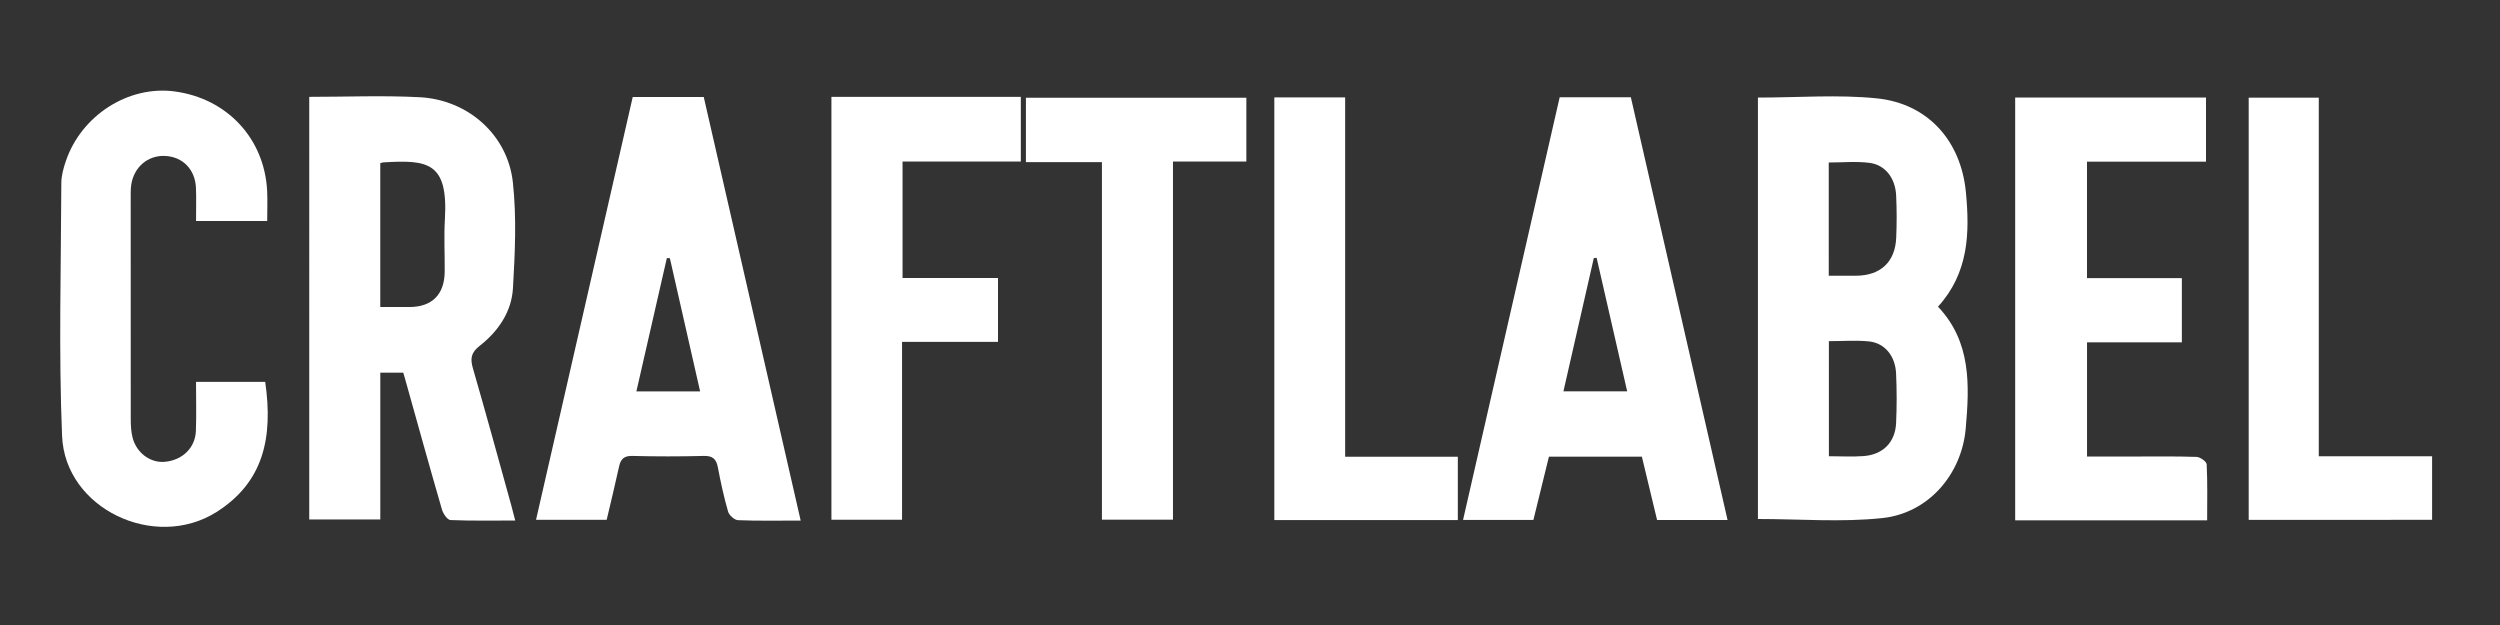
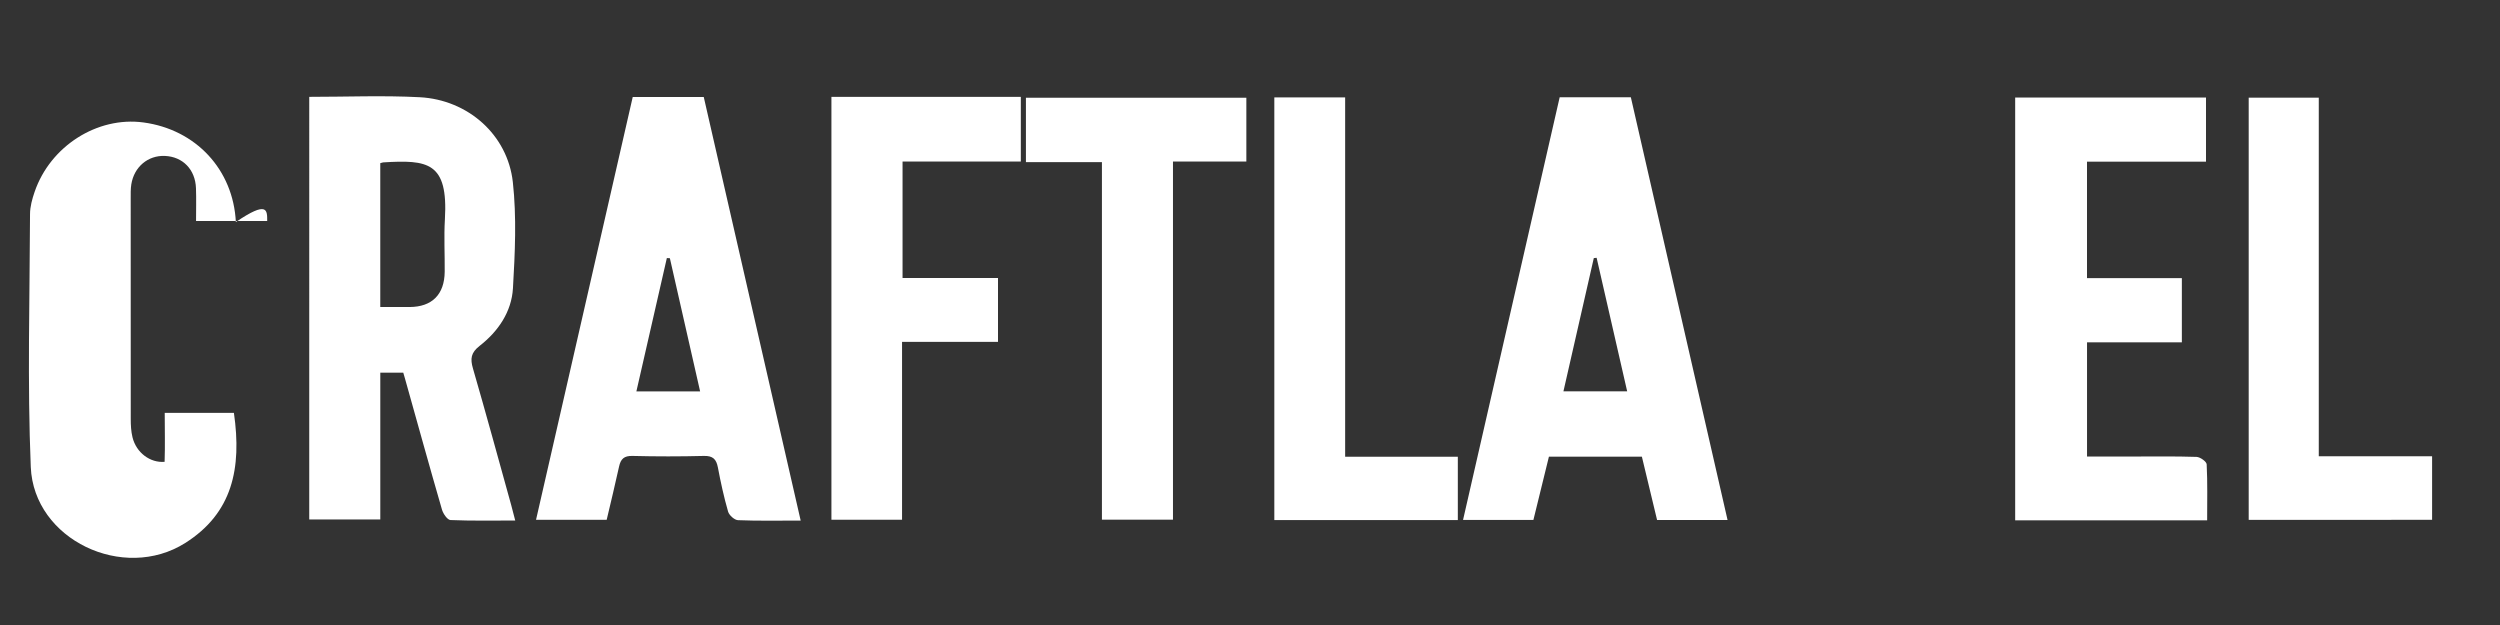
<svg xmlns="http://www.w3.org/2000/svg" version="1.1" id="katman_1" x="0px" y="0px" viewBox="0 0 1000 250" style="enable-background:new 0 0 1000 250;" xml:space="preserve">
  <rect x="0" y="0" width="1000" height="250" fill="#333333" stroke="none" />
  <style type="text/css">
	.st0{fill:none;}
	.st1{fill:#FFFFFF;}
</style>
  <g>
    <path class="st0" d="M979.33,214.95c-322.04,0-644.09,0-966.13,0c0-62.19,0-124.39,0-186.58c321.91,0,643.81,0,966.13,0   C979.33,91.03,979.33,152.99,979.33,214.95z M703.17,207.6c16.81,0,33.45,1.37,49.76-0.36c18.35-1.95,31.74-17.4,33.36-35.83   c1.52-17.27,2.27-34.62-11.09-48.73c12.33-13.57,12.72-29.57,11.15-45.87c-1.98-20.5-15.21-35.39-35.66-37.46   c-15.58-1.58-31.45-0.31-47.52-0.31C703.17,95.33,703.17,151.46,703.17,207.6z M123.7,38.74c0,56.78,0,112.95,0,169.06   c9.65,0,18.68,0,28.42,0c0-19.86,0-39.27,0-58.72c3.52,0,6.32,0,9.19,0c0.28,0.97,0.49,1.67,0.69,2.38   c4.9,17.48,9.74,34.97,14.79,52.4c0.48,1.64,2.18,4.11,3.4,4.17c8.48,0.37,16.97,0.19,25.9,0.19c-0.66-2.55-1.11-4.37-1.61-6.18   c-5.06-18.21-10.02-36.46-15.29-54.61c-1.15-3.94-0.84-6.34,2.68-9.09c7.43-5.79,12.76-13.62,13.31-23.01   c0.82-14.12,1.5-28.45-0.04-42.45c-2.09-18.98-17.98-32.97-37.23-33.98C153.3,38.12,138.61,38.74,123.7,38.74z M320.27,208.23   c-13.04-57.04-25.9-113.28-38.75-169.44c-9.7,0-18.81,0-28.41,0c-12.88,56.33-25.75,112.61-38.68,169.12c9.73,0,18.99,0,28.26,0   c1.71-7.29,3.42-14.27,4.95-21.28c0.66-3.04,1.99-4.36,5.38-4.27c9.51,0.24,19.04,0.25,28.55,0c3.62-0.09,4.98,1.3,5.61,4.63   c1.12,5.94,2.4,11.86,4.08,17.66c0.42,1.45,2.54,3.36,3.95,3.41C303.16,208.4,311.14,208.23,320.27,208.23z M691.02,207.99   c-12.95-56.62-25.82-112.89-38.67-169.08c-9.83,0-19.09,0-28.47,0c-12.89,56.4-25.73,112.54-38.65,169.06c9.63,0,18.71,0,28.14,0   c2.07-8.44,4.12-16.82,6.21-25.31c12.52,0,24.66,0,37.18,0c2.04,8.5,4.05,16.89,6.08,25.33   C672.32,207.99,681.41,207.99,691.02,207.99z M834.8,111.26c0-15.87,0-30.94,0-46.6c16.14,0,31.85,0,47.6,0c0-8.99,0-17.37,0-25.65   c-25.73,0-50.97,0-76.33,0c0,56.54,0,112.7,0,169.12c25.6,0,50.84,0,76.79,0c0-7.72,0.18-15.07-0.19-22.39   c-0.05-1.1-2.61-2.93-4.05-2.98c-8.56-0.29-17.14-0.15-25.71-0.15c-6.03,0-12.06,0-18.1,0c0-15.57,0-30.26,0-45.67   c12.89,0,25.35,0,37.93,0c0-8.93,0-17.12,0-25.68C859.95,111.26,847.61,111.26,834.8,111.26z M106.88,88.41   c0-4.42,0.16-8.21-0.03-11.98c-1.05-20.96-15.99-37.01-36.98-39.83c-18.44-2.48-37.27,9.48-43.52,27.79   c-0.97,2.83-1.82,5.88-1.83,8.84c-0.11,33.74-1.08,67.52,0.3,101.2c1.2,29.08,37.07,46.02,61.78,30.39   c18.86-11.93,22.68-29.81,19.47-52.06c-9.08,0-18.14,0-27.67,0c0,6.77,0.18,13.19-0.05,19.59c-0.24,6.84-5.44,11.79-12.52,12.4   c-5.76,0.49-11.34-3.64-12.85-9.84c-0.57-2.36-0.69-4.87-0.69-7.31c-0.04-29.39-0.03-58.77-0.02-88.16c0-1.89-0.05-3.81,0.24-5.67   c1.1-7,6.68-11.66,13.43-11.38c7.16,0.3,12.18,5.42,12.44,12.93c0.15,4.29,0.03,8.6,0.03,13.11   C88.18,88.41,97.24,88.41,106.88,88.41z M332.57,38.76c0,56.73,0,112.93,0,169.14c9.45,0,18.5,0,28.25,0c0-23.73,0-47.1,0-71.14   c13.17,0,25.65,0,38.38,0c0-8.72,0-16.77,0-25.56c-12.93,0-25.56,0-38.18,0c0-15.82,0-30.9,0-46.59c16.06,0,31.76,0,47.31,0   c0-9.03,0-17.43,0-25.85C382.92,38.76,357.97,38.76,332.57,38.76z M498.54,39.09c-29.85,0-59.07,0-88.17,0c0,8.73,0,16.97,0,25.76   c10.18,0,19.99,0,30.4,0c0,48,0,95.45,0,143.01c9.64,0,18.65,0,28.42,0c0-47.83,0-95.28,0-143.25c10.18,0,19.62,0,29.35,0   C498.54,55.85,498.54,47.61,498.54,39.09z M538.06,38.97c-9.96,0-19.01,0-28.33,0c0,56.51,0,112.72,0,169.06   c24.57,0,48.84,0,73.4,0c0-8.53,0-16.58,0-25.34c-15.07,0-29.83,0-45.07,0C538.06,134.47,538.06,86.95,538.06,38.97z    M899.48,207.94c24.78,0,49.02,0,73.35,0c0-8.62,0-16.67,0-25.43c-15.14,0-29.9,0-45.33,0c0-48.35,0-95.99,0-143.44   c-9.75,0-18.8,0-28.03,0C899.48,95.5,899.48,151.54,899.48,207.94z" />
    <path class="st0" d="M979.33,214.95c0-61.96,0-123.91,0-186.58c-322.32,0-644.23,0-966.13,0c0.19-0.38,0.35-1.06,0.58-1.09   c1.13-0.11,2.28-0.05,3.42-0.05c320.55,0,641.1,0,961.66,0c0.54,0,1.08,0,1.62,0c0,61.12,0.01,122.14-0.05,183.17   C980.42,211.91,979.71,213.43,979.33,214.95z" />
-     <path class="st1" d="M703.17,207.6c0-56.14,0-112.28,0-168.57c16.07,0,31.94-1.27,47.52,0.31c20.45,2.07,33.68,16.96,35.66,37.46   c1.57,16.3,1.18,32.3-11.15,45.87c13.35,14.11,12.6,31.46,11.09,48.73c-1.62,18.44-15,33.89-33.36,35.83   C736.62,208.97,719.98,207.6,703.17,207.6z M731.56,182.49c4.84,0,9.39,0.28,13.89-0.06c7.75-0.58,12.64-5.51,12.99-13.21   c0.3-6.61,0.3-13.26-0.01-19.88c-0.33-6.97-4.55-12.12-10.78-12.77c-5.21-0.54-10.53-0.11-16.1-0.11   C731.56,151.79,731.56,166.69,731.56,182.49z M731.5,110.29c4.05,0,7.47,0.01,10.88,0c9.77-0.03,15.67-5.44,16.1-15.13   c0.25-5.66,0.25-11.35-0.02-17.01c-0.33-6.88-4.34-12.17-10.59-13c-5.33-0.7-10.82-0.15-16.37-0.15   C731.5,80.28,731.5,94.96,731.5,110.29z" />
    <path class="st1" d="M123.7,38.74c14.91,0,29.6-0.62,44.21,0.15c19.25,1.02,35.14,15,37.23,33.98c1.54,13.99,0.86,28.33,0.04,42.45   c-0.55,9.39-5.88,17.22-13.31,23.01c-3.52,2.75-3.83,5.14-2.68,9.09c5.27,18.16,10.23,36.4,15.29,54.61   c0.5,1.81,0.95,3.63,1.61,6.18c-8.92,0-17.42,0.17-25.9-0.19c-1.22-0.05-2.93-2.52-3.4-4.17c-5.05-17.43-9.89-34.93-14.79-52.4   c-0.2-0.71-0.41-1.41-0.69-2.38c-2.88,0-5.67,0-9.19,0c0,19.46,0,38.87,0,58.72c-9.74,0-18.77,0-28.42,0   C123.7,151.69,123.7,95.52,123.7,38.74z M152.11,65.26c0,19.26,0,38.22,0,57.55c4.19,0,7.96,0.02,11.74,0   c8.97-0.05,13.93-5,14.03-14.09c0.07-6.99-0.34-14,0.08-20.97c1.37-22.98-6.89-23.87-24.71-22.79   C153.06,64.97,152.88,65.05,152.11,65.26z" />
    <path class="st1" d="M320.27,208.23c-9.13,0-17.12,0.17-25.08-0.16c-1.41-0.06-3.53-1.97-3.95-3.41   c-1.67-5.8-2.96-11.72-4.08-17.66c-0.63-3.33-1.99-4.72-5.61-4.63c-9.51,0.24-19.04,0.24-28.55,0c-3.39-0.09-4.72,1.23-5.38,4.27   c-1.52,7.01-3.24,13.99-4.95,21.28c-9.27,0-18.53,0-28.26,0c12.93-56.51,25.8-112.79,38.68-169.12c9.6,0,18.71,0,28.41,0   C294.37,94.95,307.23,151.19,320.27,208.23z M267.95,103.29c-0.4-0.02-0.81-0.05-1.21-0.07c-4.05,17.71-8.09,35.41-12.19,53.35   c8.74,0,16.7,0,25.5,0C275.95,138.53,271.95,120.91,267.95,103.29z" />
    <path class="st1" d="M691.02,207.99c-9.61,0-18.7,0-28.19,0c-2.03-8.44-4.04-16.84-6.08-25.33c-12.51,0-24.66,0-37.18,0   c-2.08,8.49-4.14,16.87-6.21,25.31c-9.43,0-18.51,0-28.14,0c12.92-56.51,25.76-112.66,38.65-169.06c9.38,0,18.64,0,28.47,0   C665.19,95.1,678.07,151.38,691.02,207.99z M650.87,156.54c-4.16-18.19-8.19-35.81-12.22-53.42c-0.38,0.04-0.75,0.08-1.13,0.12   c-4.02,17.63-8.04,35.27-12.15,53.3C633.93,156.54,641.86,156.54,650.87,156.54z" />
    <path class="st1" d="M834.8,111.26c12.81,0,25.15,0,37.94,0c0,8.56,0,16.75,0,25.68c-12.58,0-25.04,0-37.93,0   c0,15.41,0,30.1,0,45.67c6.04,0,12.07,0,18.1,0c8.57,0,17.15-0.14,25.71,0.15c1.45,0.05,4,1.87,4.05,2.98   c0.37,7.32,0.19,14.67,0.19,22.39c-25.95,0-51.19,0-76.79,0c0-56.41,0-112.57,0-169.12c25.35,0,50.6,0,76.33,0   c0,8.28,0,16.67,0,25.65c-15.75,0-31.46,0-47.6,0C834.8,80.32,834.8,95.38,834.8,111.26z" />
-     <path class="st1" d="M106.88,88.41c-9.64,0-18.7,0-28.46,0c0-4.52,0.12-8.82-0.03-13.11c-0.26-7.5-5.28-12.63-12.44-12.93   c-6.75-0.28-12.32,4.38-13.43,11.38c-0.29,1.86-0.24,3.78-0.24,5.67c-0.01,29.39-0.02,58.77,0.02,88.16c0,2.44,0.12,4.95,0.69,7.31   c1.51,6.2,7.09,10.33,12.85,9.84c7.08-0.6,12.27-5.56,12.52-12.4c0.23-6.4,0.05-12.82,0.05-19.59c9.53,0,18.59,0,27.67,0   c3.21,22.24-0.61,40.13-19.47,52.06c-24.71,15.63-60.58-1.31-61.78-30.39c-1.39-33.68-0.41-67.46-0.3-101.2   c0.01-2.95,0.86-6,1.83-8.84c6.25-18.31,25.08-30.27,43.52-27.79c20.99,2.82,35.94,18.87,36.98,39.83   C107.04,80.2,106.88,83.99,106.88,88.41z" />
+     <path class="st1" d="M106.88,88.41c-9.64,0-18.7,0-28.46,0c0-4.52,0.12-8.82-0.03-13.11c-0.26-7.5-5.28-12.63-12.44-12.93   c-6.75-0.28-12.32,4.38-13.43,11.38c-0.29,1.86-0.24,3.78-0.24,5.67c-0.01,29.39-0.02,58.77,0.02,88.16c0,2.44,0.12,4.95,0.69,7.31   c1.51,6.2,7.09,10.33,12.85,9.84c0.23-6.4,0.05-12.82,0.05-19.59c9.53,0,18.59,0,27.67,0   c3.21,22.24-0.61,40.13-19.47,52.06c-24.71,15.63-60.58-1.31-61.78-30.39c-1.39-33.68-0.41-67.46-0.3-101.2   c0.01-2.95,0.86-6,1.83-8.84c6.25-18.31,25.08-30.27,43.52-27.79c20.99,2.82,35.94,18.87,36.98,39.83   C107.04,80.2,106.88,83.99,106.88,88.41z" />
    <path class="st1" d="M332.57,38.76c25.4,0,50.34,0,75.76,0c0,8.42,0,16.82,0,25.85c-15.56,0-31.25,0-47.31,0   c0,15.69,0,30.77,0,46.59c12.62,0,25.25,0,38.18,0c0,8.79,0,16.84,0,25.56c-12.73,0-25.21,0-38.38,0c0,24.03,0,47.41,0,71.14   c-9.75,0-18.8,0-28.25,0C332.57,151.69,332.57,95.49,332.57,38.76z" />
    <path class="st1" d="M498.54,39.09c0,8.52,0,16.75,0,25.52c-9.73,0-19.16,0-29.35,0c0,47.97,0,95.42,0,143.25   c-9.77,0-18.78,0-28.42,0c0-47.56,0-95.02,0-143.01c-10.41,0-20.22,0-30.4,0c0-8.79,0-17.04,0-25.76   C439.47,39.09,468.69,39.09,498.54,39.09z" />
    <path class="st1" d="M538.06,38.97c0,47.98,0,95.49,0,143.72c15.24,0,30,0,45.07,0c0,8.77,0,16.82,0,25.34c-24.56,0-48.82,0-73.4,0   c0-56.34,0-112.55,0-169.06C519.04,38.97,528.1,38.97,538.06,38.97z" />
    <path class="st1" d="M899.48,207.94c0-56.4,0-112.44,0-168.88c9.23,0,18.28,0,28.03,0c0,47.46,0,95.09,0,143.44   c15.42,0,30.19,0,45.33,0c0,8.76,0,16.81,0,25.43C948.5,207.94,924.26,207.94,899.48,207.94z" />
    <path class="st0" d="M731.56,182.49c0-15.8,0-30.7,0-46.03c5.57,0,10.89-0.43,16.1,0.11c6.22,0.65,10.45,5.8,10.78,12.77   c0.31,6.61,0.31,13.26,0.01,19.88c-0.35,7.7-5.24,12.63-12.99,13.21C740.95,182.77,736.41,182.49,731.56,182.49z" />
-     <path class="st0" d="M731.5,110.29c0-15.33,0-30.01,0-45.29c5.55,0,11.04-0.56,16.37,0.15c6.25,0.83,10.26,6.12,10.59,13   c0.27,5.66,0.27,11.35,0.02,17.01c-0.43,9.69-6.33,15.11-16.1,15.13C738.97,110.3,735.55,110.29,731.5,110.29z" />
    <path class="st0" d="M152.11,65.26c0.77-0.21,0.95-0.29,1.13-0.3c17.83-1.09,26.08-0.2,24.71,22.79   c-0.42,6.97-0.01,13.98-0.08,20.97c-0.09,9.09-5.06,14.04-14.03,14.09c-3.78,0.02-7.55,0-11.74,0   C152.11,103.48,152.11,84.51,152.11,65.26z" />
    <path class="st0" d="M267.95,103.29c4,17.62,8.01,35.25,12.1,53.28c-8.8,0-16.76,0-25.5,0c4.1-17.94,8.14-35.64,12.19-53.35   C267.14,103.24,267.54,103.26,267.95,103.29z" />
    <path class="st0" d="M650.87,156.54c-9.01,0-16.93,0-25.5,0c4.11-18.03,8.13-35.67,12.15-53.3c0.38-0.04,0.75-0.08,1.13-0.12   C642.67,120.73,646.7,138.34,650.87,156.54z" />
  </g>
</svg>